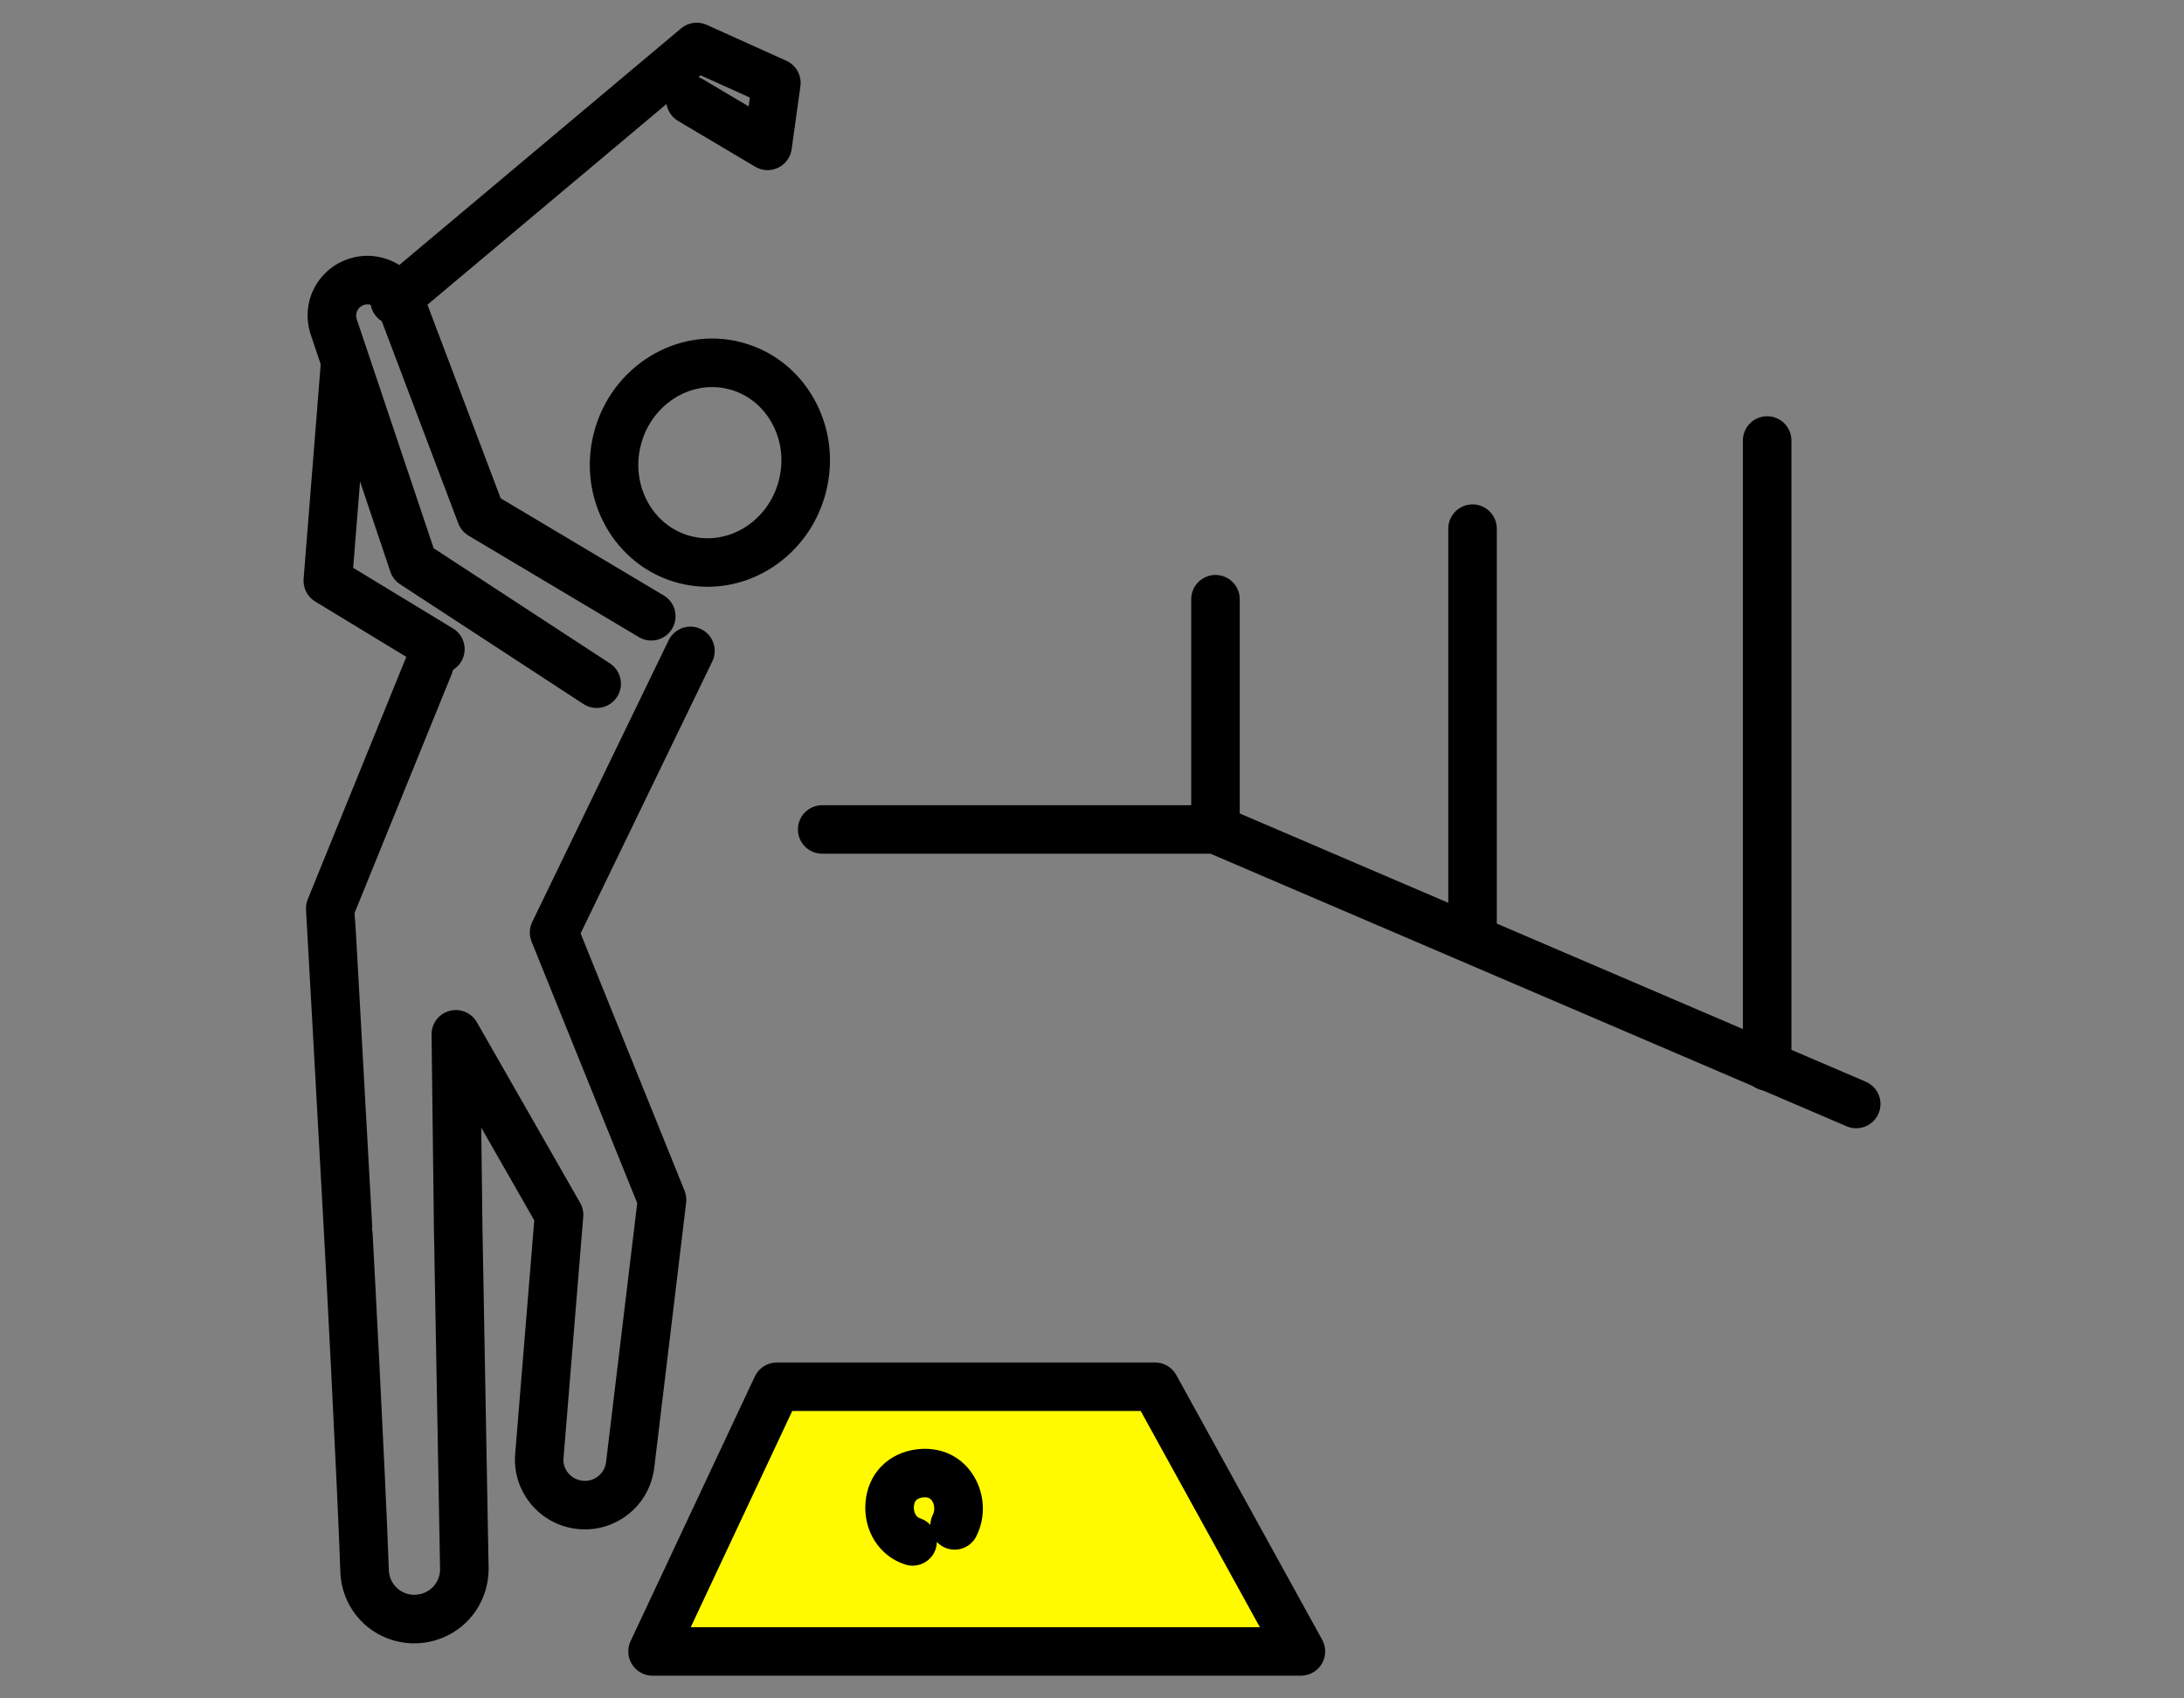
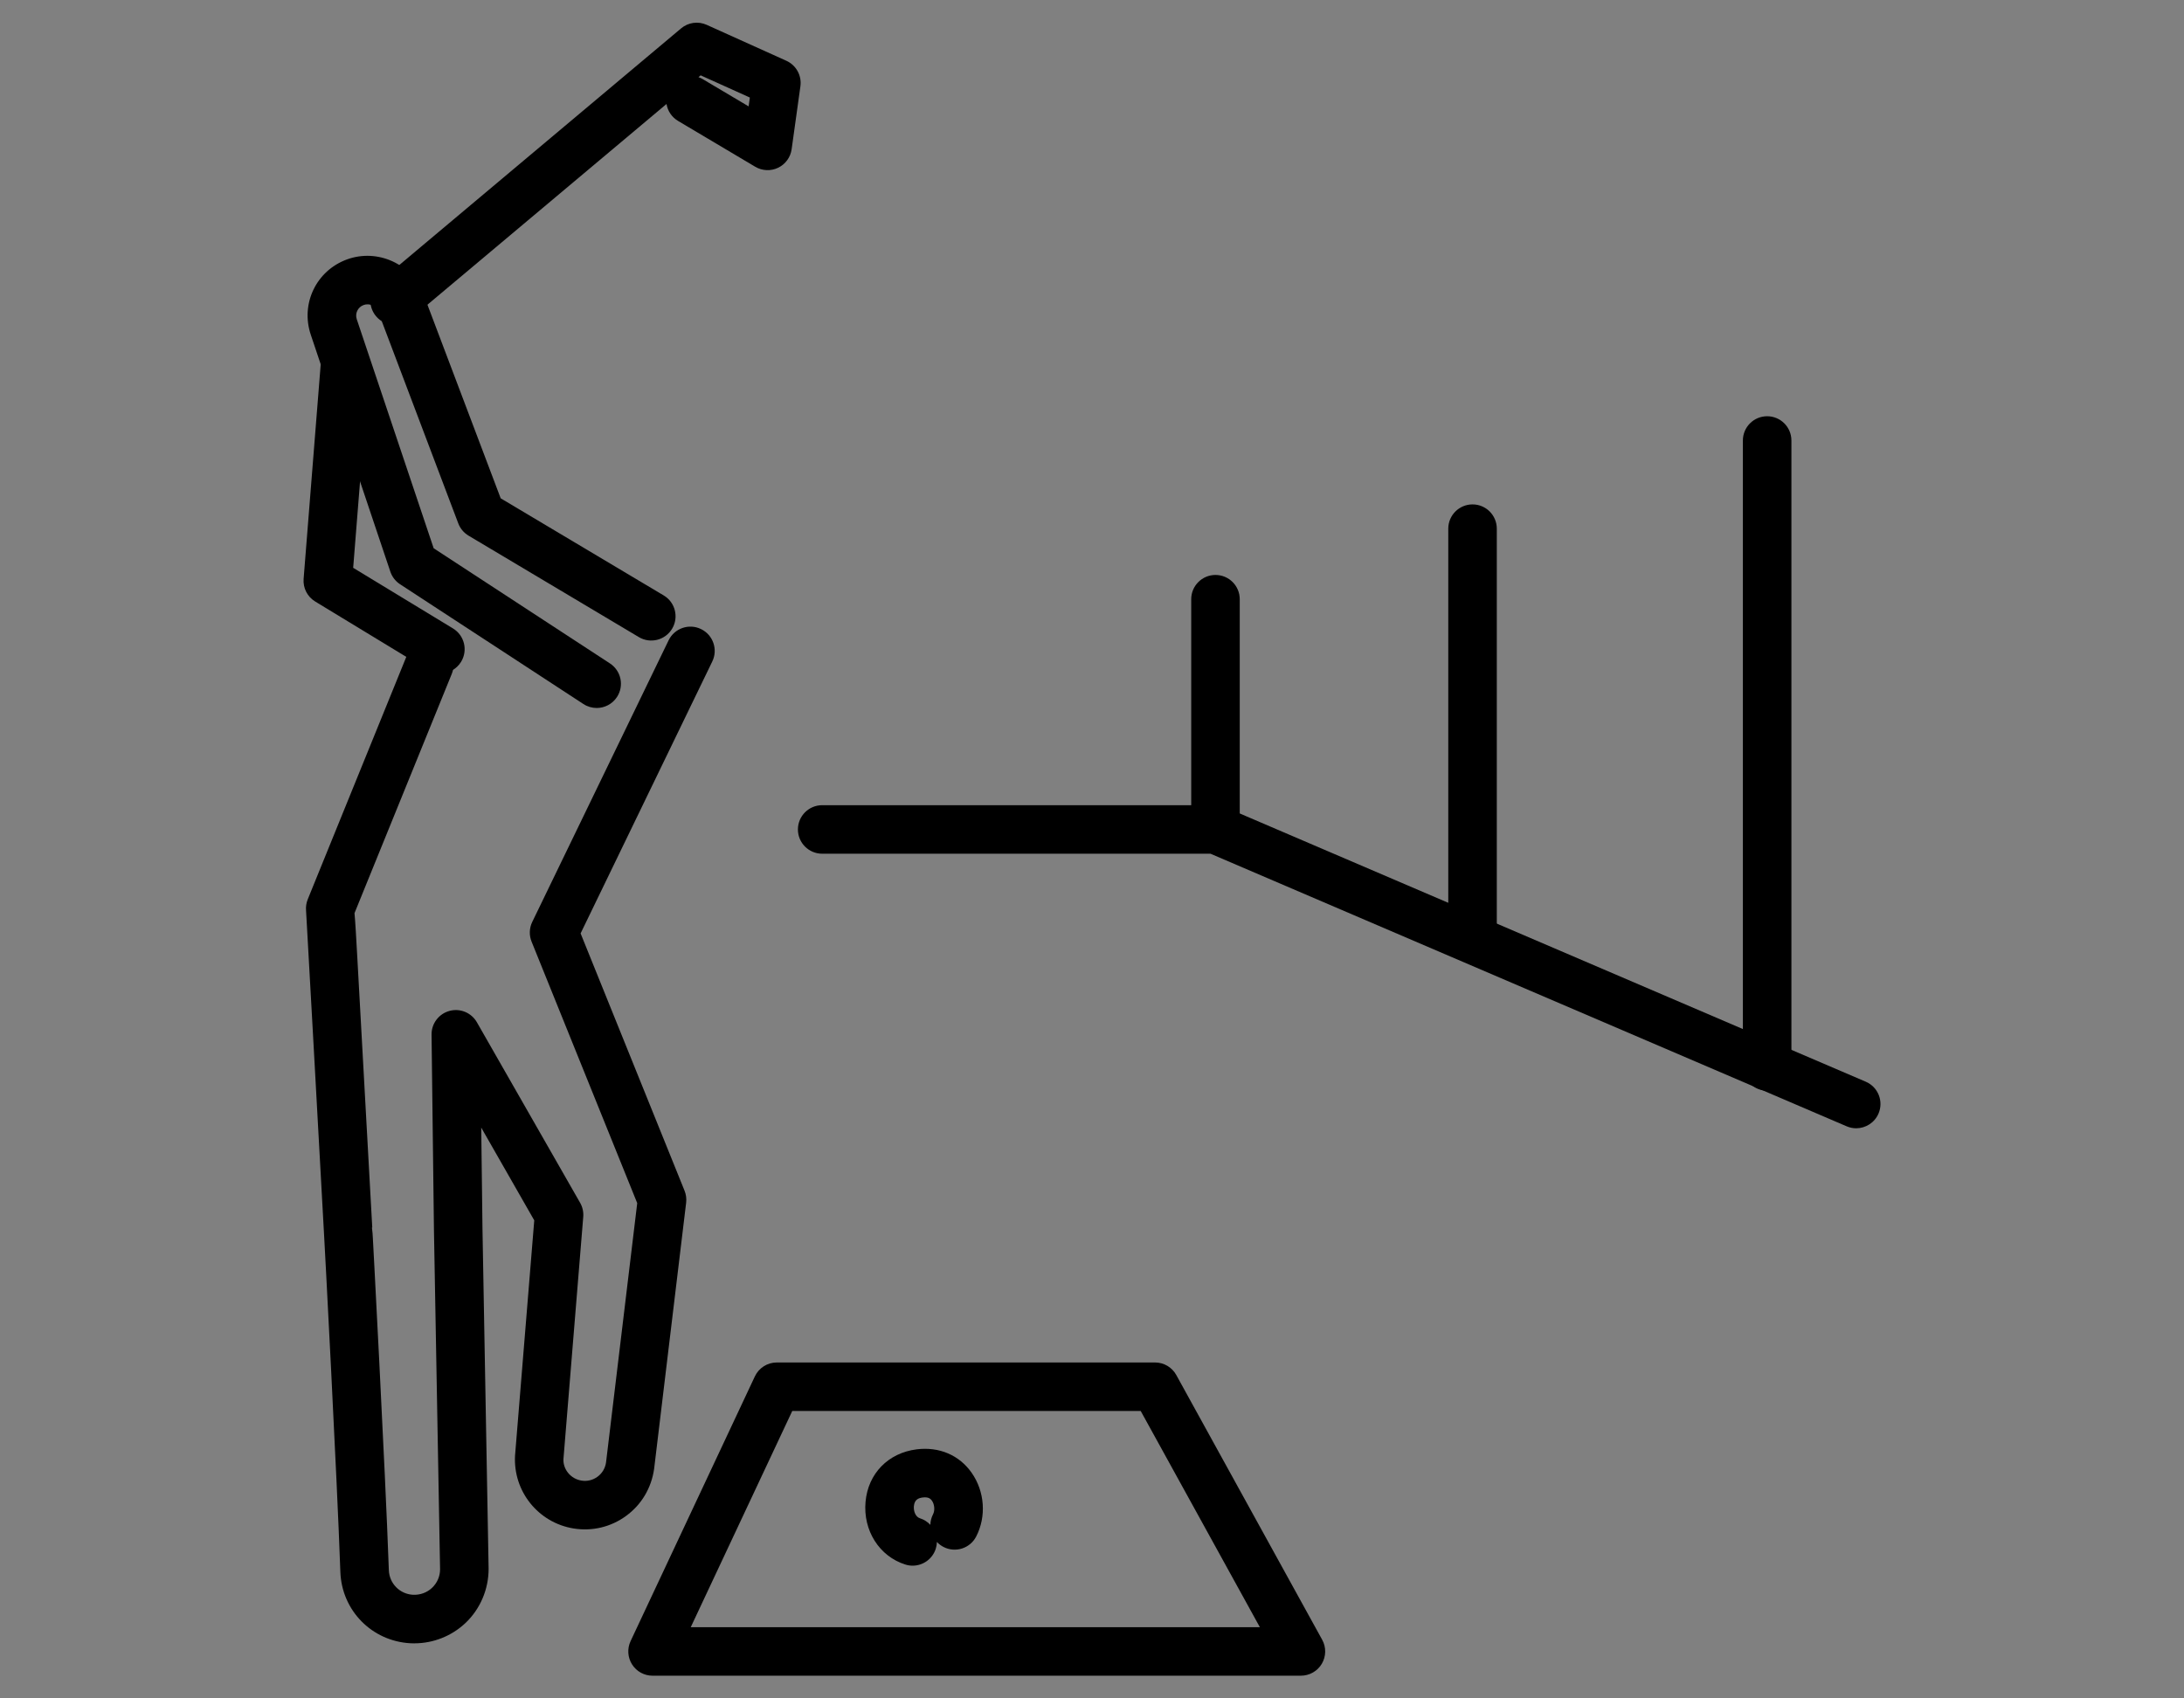
<svg xmlns="http://www.w3.org/2000/svg" id="_レイヤー_2" version="1.1" viewBox="0 0 180 140">
  <rect x="0" y="0" width="180" height="140" fill="#808080" stroke="none" />
  <defs>
    <style>
      .st0 {
        fill: #fffa00;
      }
    </style>
  </defs>
  <g id="_レイヤー_2-2">
    <g>
      <g>
-         <polygon class="st0" points="107.22 136.13 53.783 136.13 64.025 114.31 95.196 114.31 107.22 136.13" />
        <path d="M107.22,138.13h-53.438c-.685,0-1.321-.35-1.688-.928-.367-.577-.413-1.303-.123-1.922l10.242-21.82c.33-.702,1.035-1.15,1.811-1.15h31.172c.729,0,1.4.396,1.751,1.035l12.023,21.82c.342.619.33,1.373-.029,1.982-.36.608-1.015.982-1.722.982ZM56.93,134.13h46.904l-9.819-17.82h-28.72s-8.365,17.82-8.365,17.82Z" />
      </g>
      <g>
        <path d="M34.155,135.464c-.109,0-.218-.003-.327-.009-3.183-.171-5.667-2.703-5.777-5.89-.271-7.779-1.312-27.351-1.36-28.114l-.003-.044c-.484-8.79-1.407-25.501-1.463-26.344-.028-.31.017-.629.139-.931l8.167-20.096c.417-1.023,1.584-1.516,2.606-1.1,1.023.416,1.516,1.582,1.1,2.605l-8.019,19.729c.07.765.133,1.899.23,3.635l1.233,22.28-.027.002c.045.303.062.608.077.887l.128,2.405c.106,2.024.251,4.806.404,7.836.278,5.507.64,12.944.785,17.11.038,1.101.896,1.975,1.995,2.034.582.024,1.144-.173,1.569-.576.425-.404.659-.949.658-1.535l-.505-27.978-.197-16.085c-.011-.911.595-1.715,1.475-1.954.878-.242,1.809.146,2.262.937l8.508,14.88c.2.351.29.754.257,1.156l-1.631,19.96c-.046.846.587,1.635,1.477,1.781.469.08.942-.034,1.328-.316.386-.283.635-.699.703-1.173l2.571-21.382-8.707-21.556c-.211-.523-.192-1.112.054-1.62l11.239-23.214c.482-.995,1.678-1.412,2.672-.929.994.481,1.41,1.677.929,2.671l-10.853,22.416,8.567,21.21c.126.312.171.652.131.988l-2.639,21.938c-.227,1.591-1.043,2.952-2.304,3.876-1.26.923-2.802,1.288-4.344,1.038-2.906-.479-4.977-3.06-4.815-6.002l1.584-19.395-4.37-7.644.103,8.357.505,27.998c.003,1.705-.69,3.325-1.904,4.477-1.134,1.076-2.653,1.678-4.211,1.678Z" />
-         <path d="M58.32,48.37c-.788,0-1.586-.099-2.38-.304-5.27-1.362-8.406-6.924-6.992-12.398,1.414-5.474,6.856-8.819,12.122-7.46,2.57.664,4.712,2.331,6.031,4.695,1.301,2.332,1.643,5.067.962,7.702h0c-1.202,4.649-5.305,7.765-9.742,7.765ZM58.685,31.906c-2.657,0-5.13,1.915-5.865,4.763-.863,3.34.985,6.716,4.12,7.525,3.135.81,6.386-1.249,7.249-4.588.422-1.636.215-3.323-.583-4.754-.78-1.399-2.037-2.383-3.537-2.771-.461-.119-.925-.176-1.383-.176ZM66.125,40.106h.01-.01Z" />
        <path d="M49.175,58.359c-.375,0-.754-.105-1.092-.326l-15.109-9.872c-.376-.245-.659-.611-.802-1.037l-6.558-19.532c-.859-2.56.455-5.287,2.992-6.211,2.527-.915,5.354.38,6.304,2.894l6.356,16.801,13.436,8.006c.949.565,1.26,1.793.694,2.741-.566.948-1.792,1.261-2.742.694l-14.036-8.363c-.388-.231-.687-.587-.847-1.01l-6.603-17.454c-.181-.478-.718-.723-1.196-.549-.481.175-.73.692-.567,1.178l6.337,18.874,14.528,9.493c.925.604,1.185,1.843.581,2.768-.384.587-1.023.906-1.676.906Z" />
        <path d="M36.293,55.513c-.354,0-.712-.094-1.037-.291l-9.278-5.638c-.646-.392-1.015-1.114-.955-1.868l1.422-17.851c.087-1.101,1.057-1.919,2.152-1.835,1.101.088,1.923,1.052,1.835,2.153l-1.324,16.622,8.226,4.998c.944.573,1.244,1.804.67,2.747-.376.62-1.036.962-1.711.962Z" />
        <path d="M32.524,26.78c-.57,0-1.137-.243-1.533-.714-.71-.846-.6-2.107.246-2.817L56.135,2.339c.588-.495,1.408-.608,2.108-.292l6.566,2.962c.809.365,1.281,1.22,1.159,2.099l-.723,5.193c-.092.664-.511,1.237-1.114,1.527-.603.289-1.312.259-1.888-.083l-6.358-3.777c-.528-.314-.86-.833-.952-1.396l-21.124,17.738c-.375.315-.831.469-1.285.469ZM57.567,6.36c.124.044.245.1.361.169l3.771,2.24.102-.729-4.055-1.829s-.179.149-.179.149Z" />
        <path d="M75.217,129.06c-.2,0-.402-.03-.603-.094-2.144-.677-3.492-2.804-3.278-5.172.21-2.33,1.865-4.027,4.213-4.324,1.854-.231,3.51.472,4.536,1.938,1.076,1.539,1.221,3.599.37,5.248-.506.982-1.713,1.367-2.694.86-.209-.108-.392-.248-.544-.411-.004.185-.035.371-.093.556-.27.853-1.058,1.398-1.907,1.398ZM76.236,123.426c-.056,0-.118.004-.186.013-.333.042-.681.16-.73.716-.036.396.126.88.498.997.341.107.632.298.859.541.007-.294.079-.591.223-.87.165-.319.124-.812-.093-1.122-.097-.139-.242-.274-.571-.274Z" />
      </g>
      <g>
        <path d="M152.982,93.005c-.263,0-.53-.053-.787-.163l-52.429-22.469h-32.004c-1.104,0-2-.896-2-2s.896-2,2-2h32.415c.271,0,.539.055.788.162l52.806,22.631c1.016.435,1.486,1.61,1.051,2.626-.325.758-1.063,1.212-1.839,1.213Z" />
        <path d="M100.177,70.373c-1.104,0-2-.896-2-2v-18.979c0-1.104.896-2,2-2s2,.896,2,2v18.979c0,1.104-.896,2-2,2Z" />
        <path d="M145.644,89.907c-1.104,0-2-.896-2-2v-51.596c0-1.104.896-2,2-2s2,.896,2,2v51.596c0,1.104-.896,2-2,2Z" />
        <path d="M121.363,79.12c-1.104,0-2-.896-2-2v-33.542c0-1.104.896-2,2-2s2,.896,2,2v33.542c0,1.104-.896,2-2,2Z" />
      </g>
    </g>
  </g>
</svg>